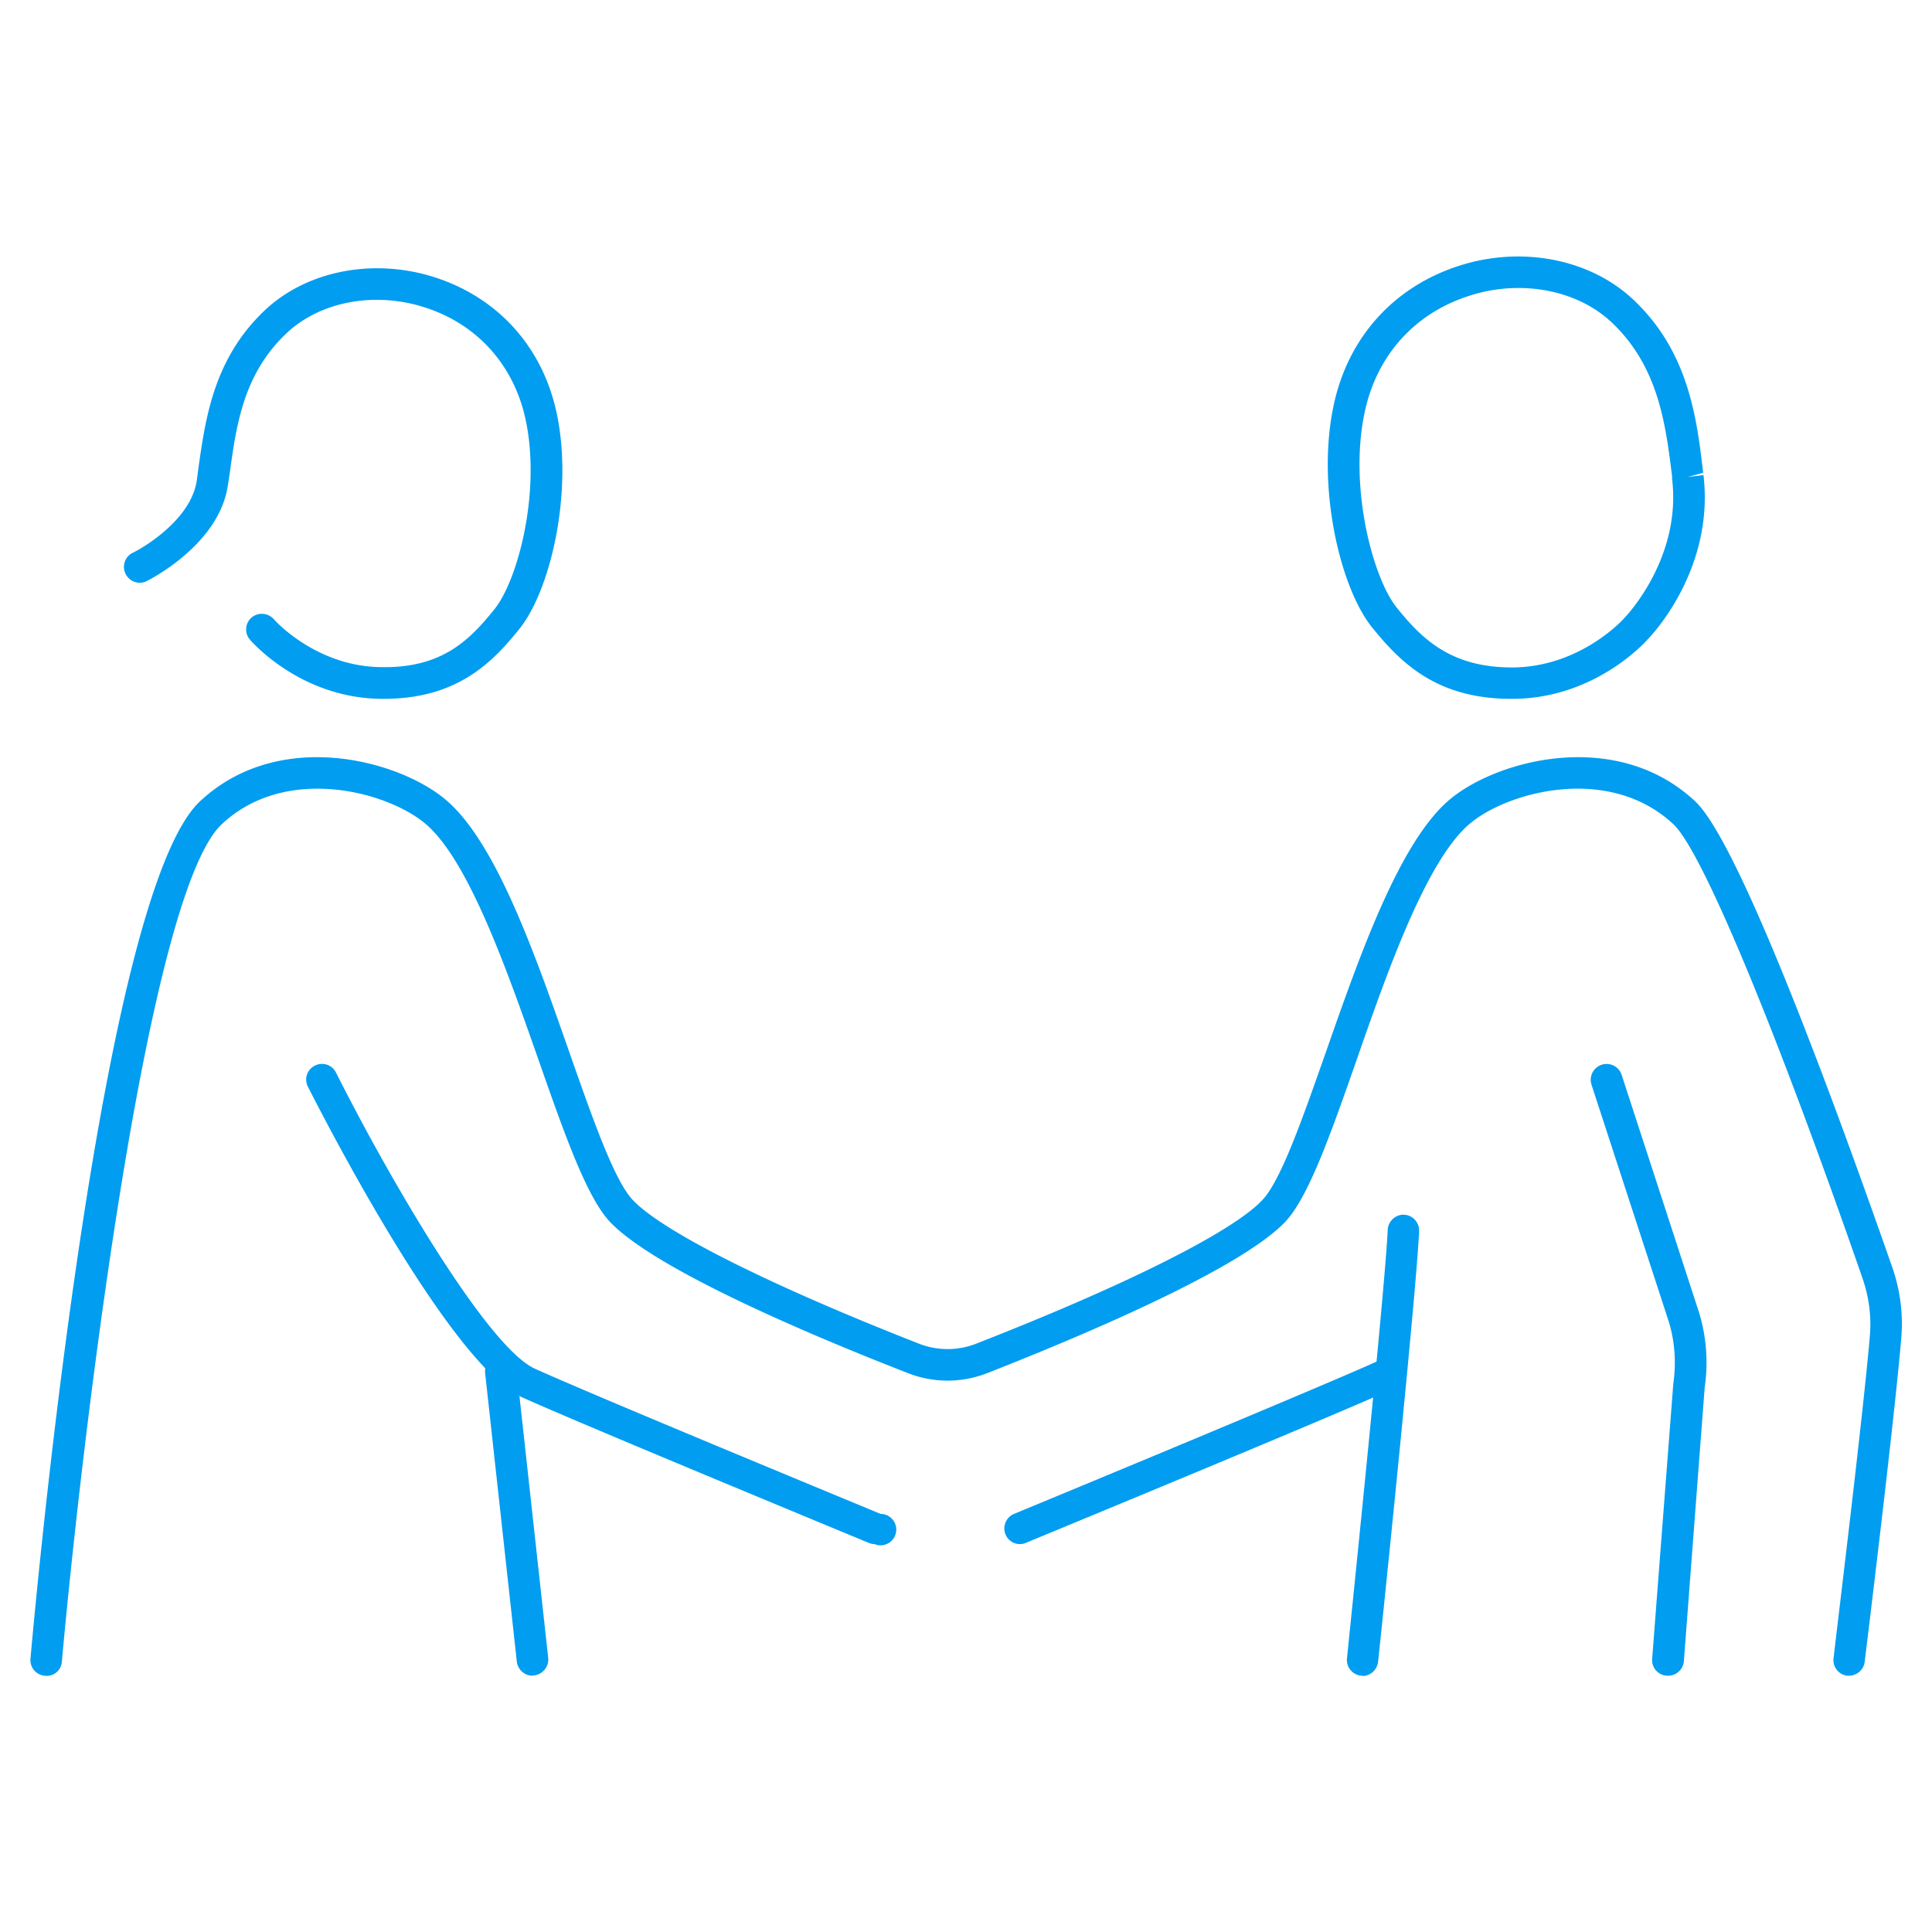
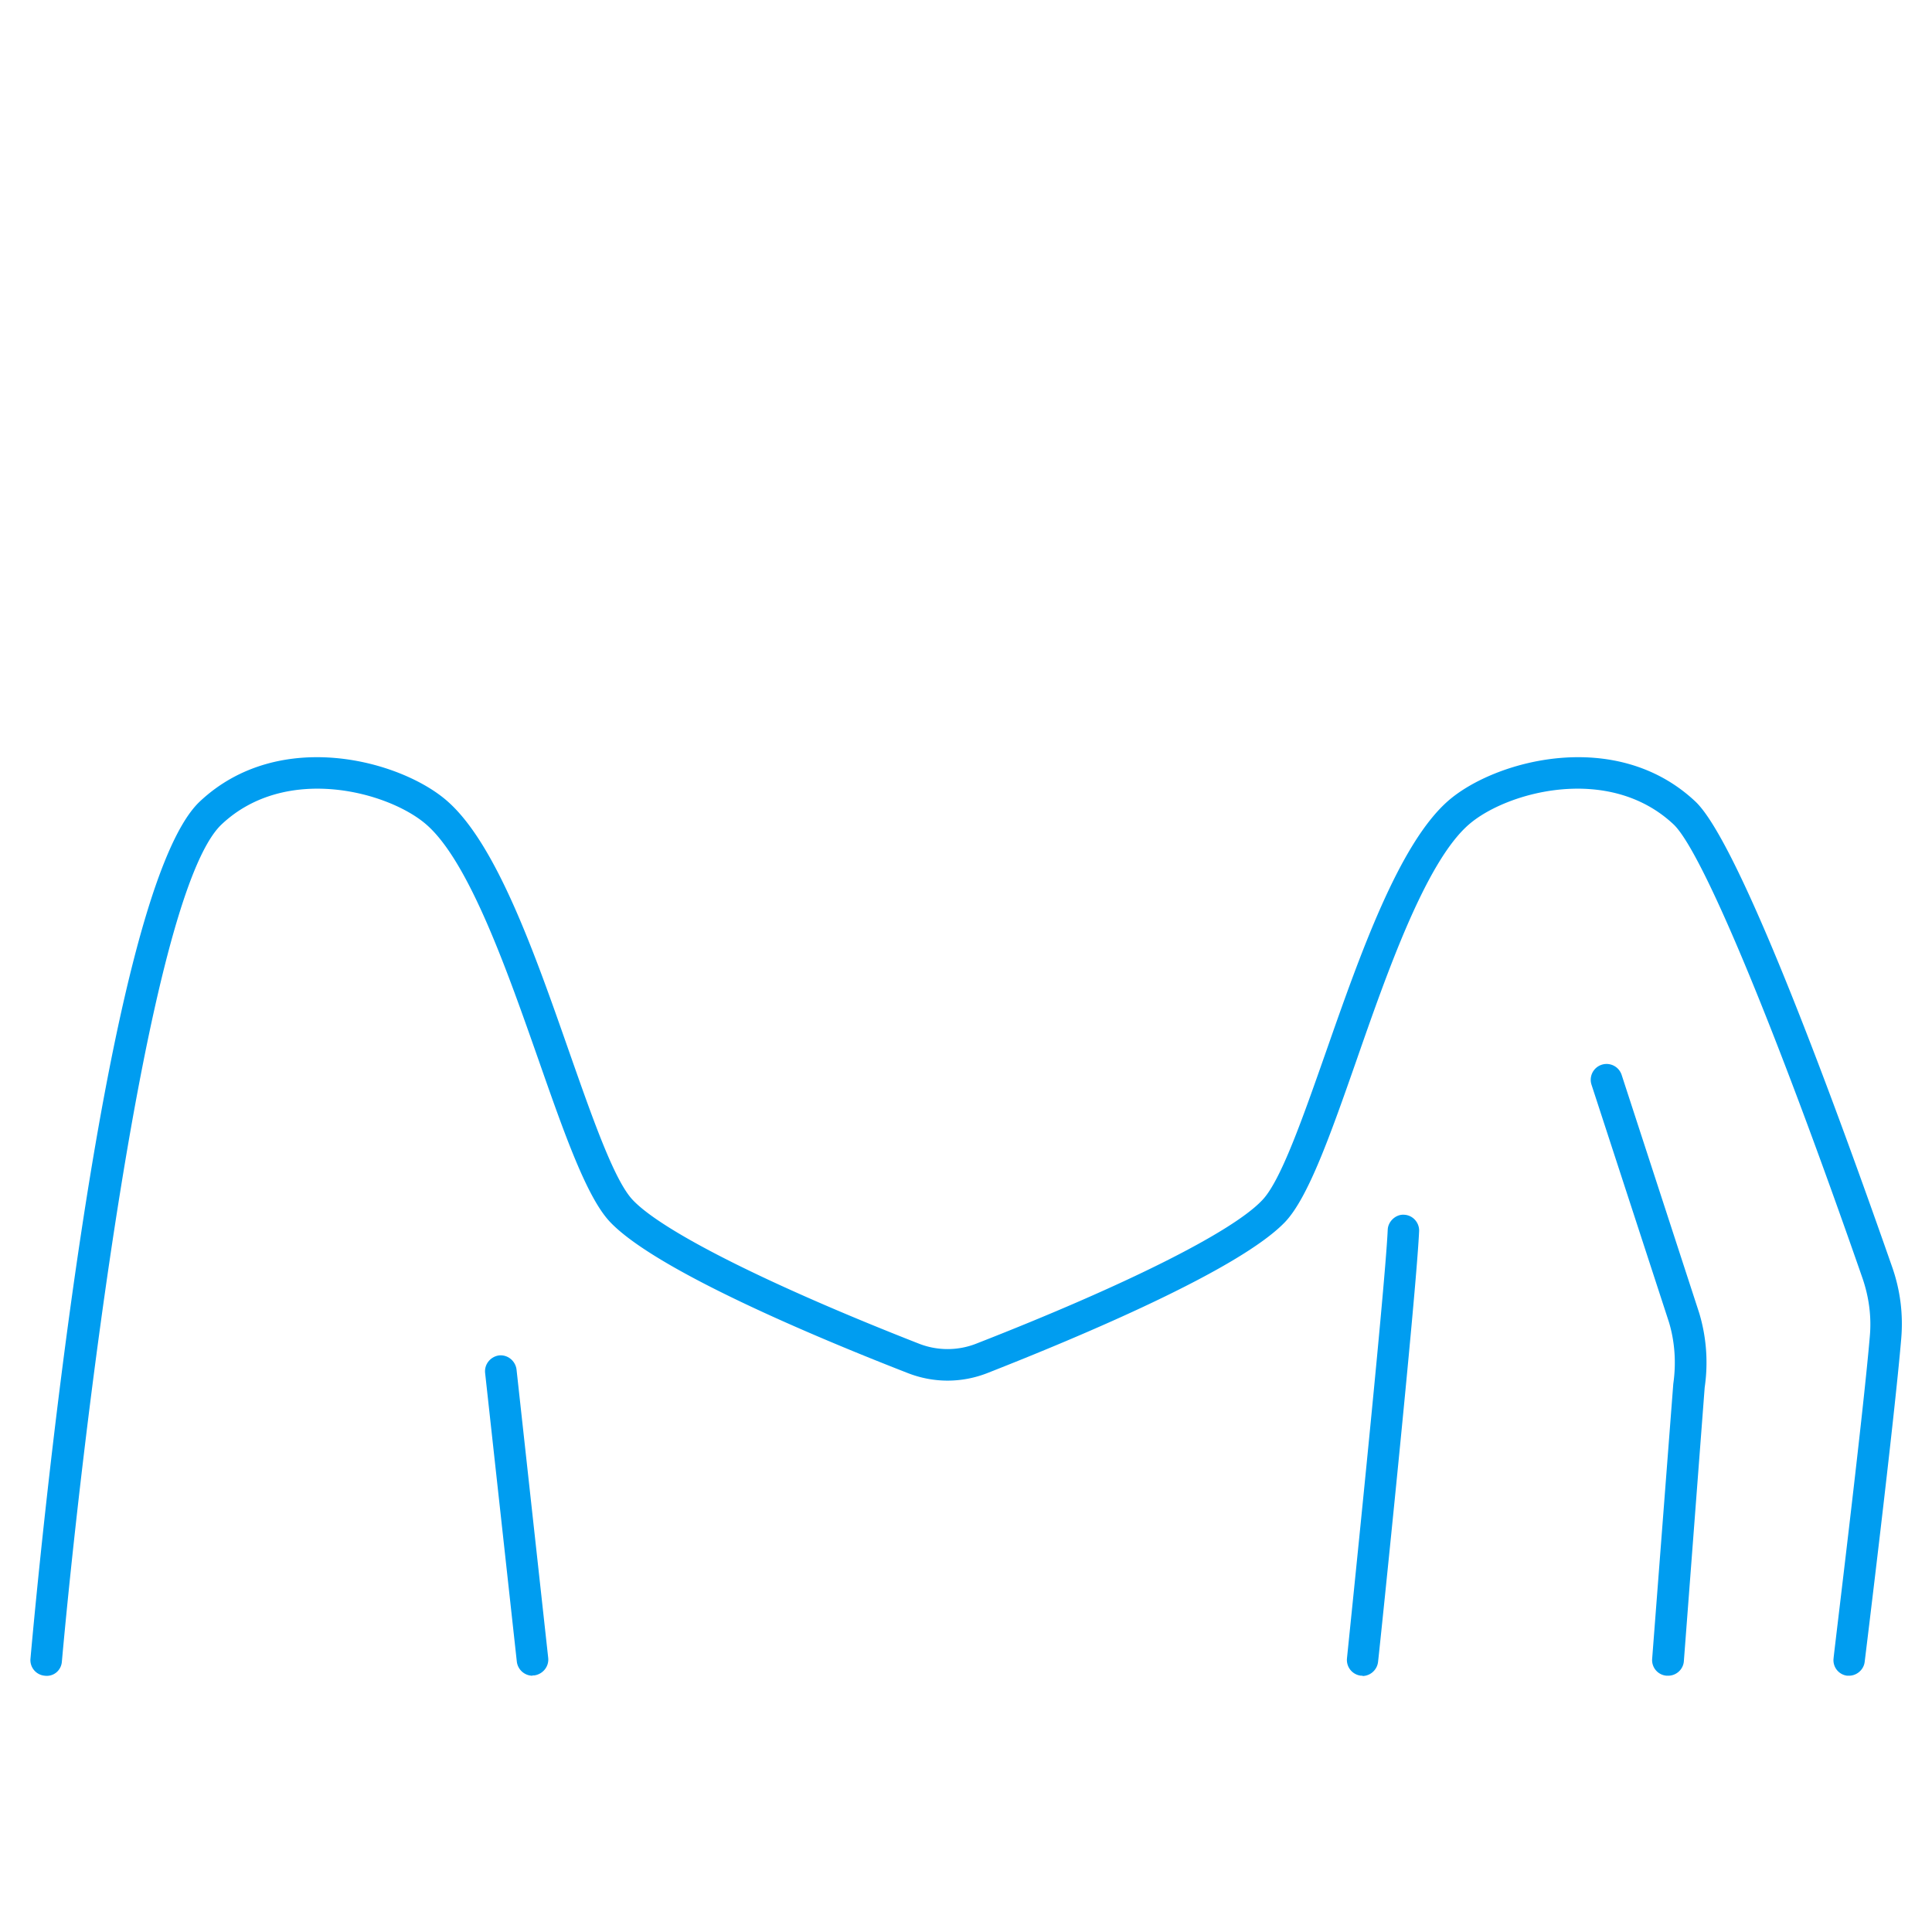
<svg xmlns="http://www.w3.org/2000/svg" viewBox="0 0 64 64">
  <g fill="#009df0">
-     <path d="M50.06 23.15c-2.49 0-3.68-1.22-4.61-2.37-1.05-1.3-1.84-4.62-1.28-7.31.47-2.29 2.01-3.99 4.21-4.68 2.07-.65 4.32-.2 5.74 1.15 1.83 1.73 2.09 3.94 2.3 5.72l-.51.14.52-.06c.37 3.14-1.75 5.34-1.84 5.43-.05.06-1.72 1.96-4.46 1.98h-.07zm.24-13.61c-.53 0-1.07.08-1.6.25-1.83.57-3.11 1.99-3.5 3.9-.52 2.49.29 5.48 1.07 6.44.85 1.06 1.82 1.99 3.85 1.98 2.26-.02 3.69-1.63 3.7-1.65.04-.04 1.89-1.97 1.57-4.6v-.08c-.21-1.69-.44-3.62-1.99-5.09-.79-.75-1.92-1.15-3.1-1.15zM12.71 23.15h-.07c-2.67-.02-4.29-1.88-4.36-1.96a.52.52 0 0 1 .05-.73c.22-.19.55-.16.74.05.01.02 1.4 1.58 3.58 1.59 2 .03 2.91-.9 3.73-1.92.76-.94 1.54-3.83 1.04-6.24-.38-1.84-1.62-3.22-3.39-3.77-1.66-.52-3.45-.17-4.55.88-1.41 1.34-1.65 3.01-1.87 4.63l-.06.39c-.29 1.98-2.6 3.13-2.69 3.18-.26.13-.57.02-.7-.24a.521.521 0 0 1 .24-.7c.02 0 1.91-.96 2.12-2.4l.05-.38c.24-1.71.52-3.65 2.19-5.24 1.38-1.31 3.57-1.75 5.59-1.12 2.14.67 3.64 2.33 4.1 4.56.54 2.61-.22 5.84-1.25 7.11-.9 1.12-2.07 2.31-4.49 2.31z" />
-   </g>
+     </g>
  <path fill="#009df0" d="M55.25 55.51h-.04a.518.518 0 0 1-.48-.56l.7-9.11c.1-.7.05-1.39-.14-2.03l-2.57-7.88a.524.524 0 1 1 1-.32l2.57 7.89c.24.8.3 1.64.18 2.46l-.69 9.07c-.02.27-.25.48-.52.48z" />
  <g fill="#009df0">
    <path d="M17.64 55.51c-.26 0-.49-.2-.52-.47l-1.05-9.56c-.03-.29.18-.54.46-.58.29-.03.54.18.58.46l1.05 9.56c.03.29-.18.54-.46.58h-.06zM45.14 55.51h-.05a.524.524 0 0 1-.47-.57c.01-.12 1.26-12.18 1.35-14.2.01-.29.28-.52.54-.5.29.01.51.26.5.54-.09 2.06-1.3 13.77-1.36 14.27-.03.27-.26.47-.52.47z" />
    <path d="M61.25 55.51h-.06a.517.517 0 0 1-.45-.58c0-.08.97-7.95 1.2-10.66.06-.66-.03-1.32-.25-1.95-2.91-8.37-5.31-14.12-6.25-15.01-2.15-2.02-5.56-1.07-6.79.01-1.42 1.24-2.7 4.89-3.72 7.82-.85 2.43-1.59 4.53-2.36 5.34-1.52 1.59-6.82 3.81-9.85 5-.86.34-1.8.34-2.66 0-3.03-1.18-8.33-3.4-9.85-5-.77-.81-1.51-2.91-2.36-5.34-1.03-2.93-2.3-6.58-3.72-7.82-1.23-1.08-4.65-2.03-6.79-.01-2.52 2.38-4.67 20.82-5.29 27.73-.02.29-.27.51-.57.47a.519.519 0 0 1-.47-.57c.23-2.58 2.34-25.31 5.61-28.39 2.64-2.48 6.68-1.35 8.2-.01 1.63 1.43 2.9 5.06 4.02 8.26.78 2.22 1.51 4.32 2.13 4.96.99 1.04 4.54 2.82 9.47 4.75.61.24 1.29.24 1.9 0 4.94-1.93 8.48-3.7 9.47-4.75.62-.64 1.35-2.74 2.13-4.96 1.12-3.2 2.4-6.83 4.02-8.26 1.52-1.34 5.56-2.47 8.2.01 1.49 1.4 4.72 10.27 6.52 15.42.27.77.37 1.57.3 2.38-.23 2.73-1.2 10.62-1.21 10.7-.03.26-.26.46-.52.46z" />
-     <path d="M28.98 51.15c-.07 0-.13-.01-.2-.04-3.55-1.47-9.77-4.05-11.48-4.82-2.4-1.08-6.62-9.35-7.1-10.29a.517.517 0 0 1 .23-.7c.26-.13.57-.03.7.23 1.79 3.56 5.03 9.11 6.59 9.81 1.7.77 7.9 3.34 11.45 4.81a.52.52 0 1 1-.2 1zM33.79 51.15a.51.51 0 0 1-.48-.32c-.11-.27.02-.57.28-.68 1.67-.69 10.07-4.17 12-5.04.26-.12.57 0 .69.26s0 .57-.26.69c-1.95.88-10.37 4.36-12.04 5.05-.07.03-.13.04-.2.04z" />
  </g>
</svg>